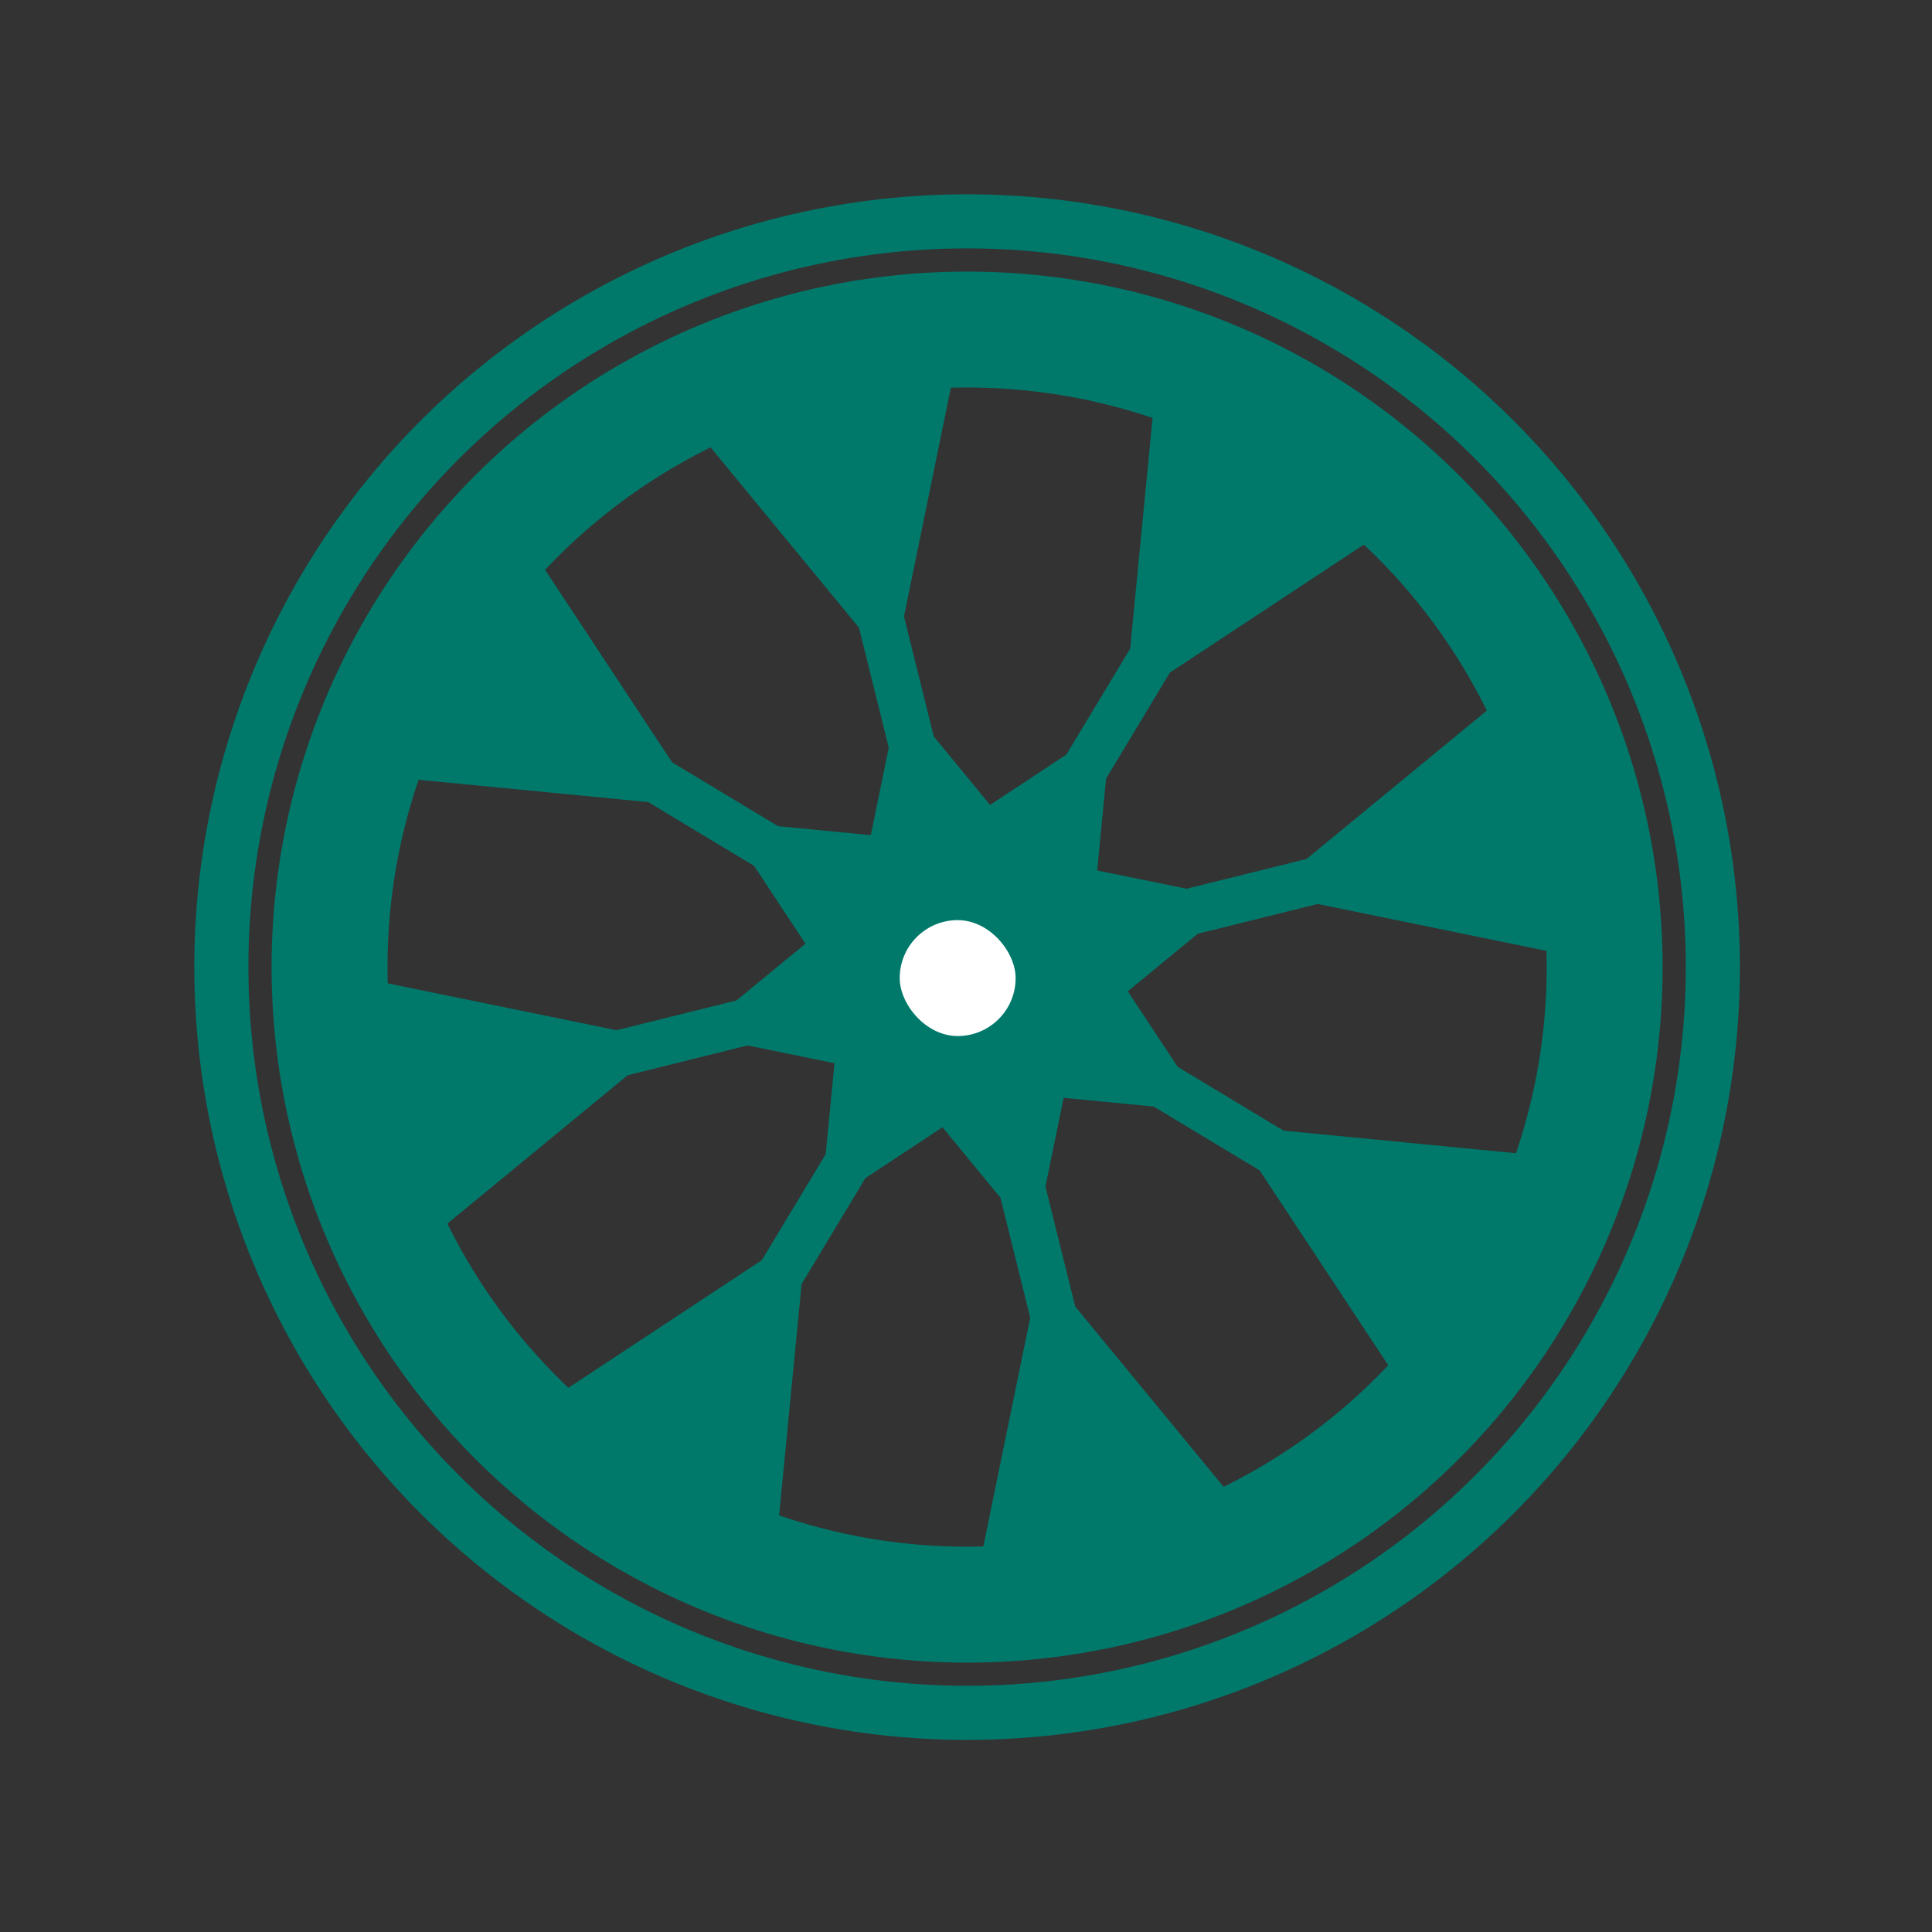
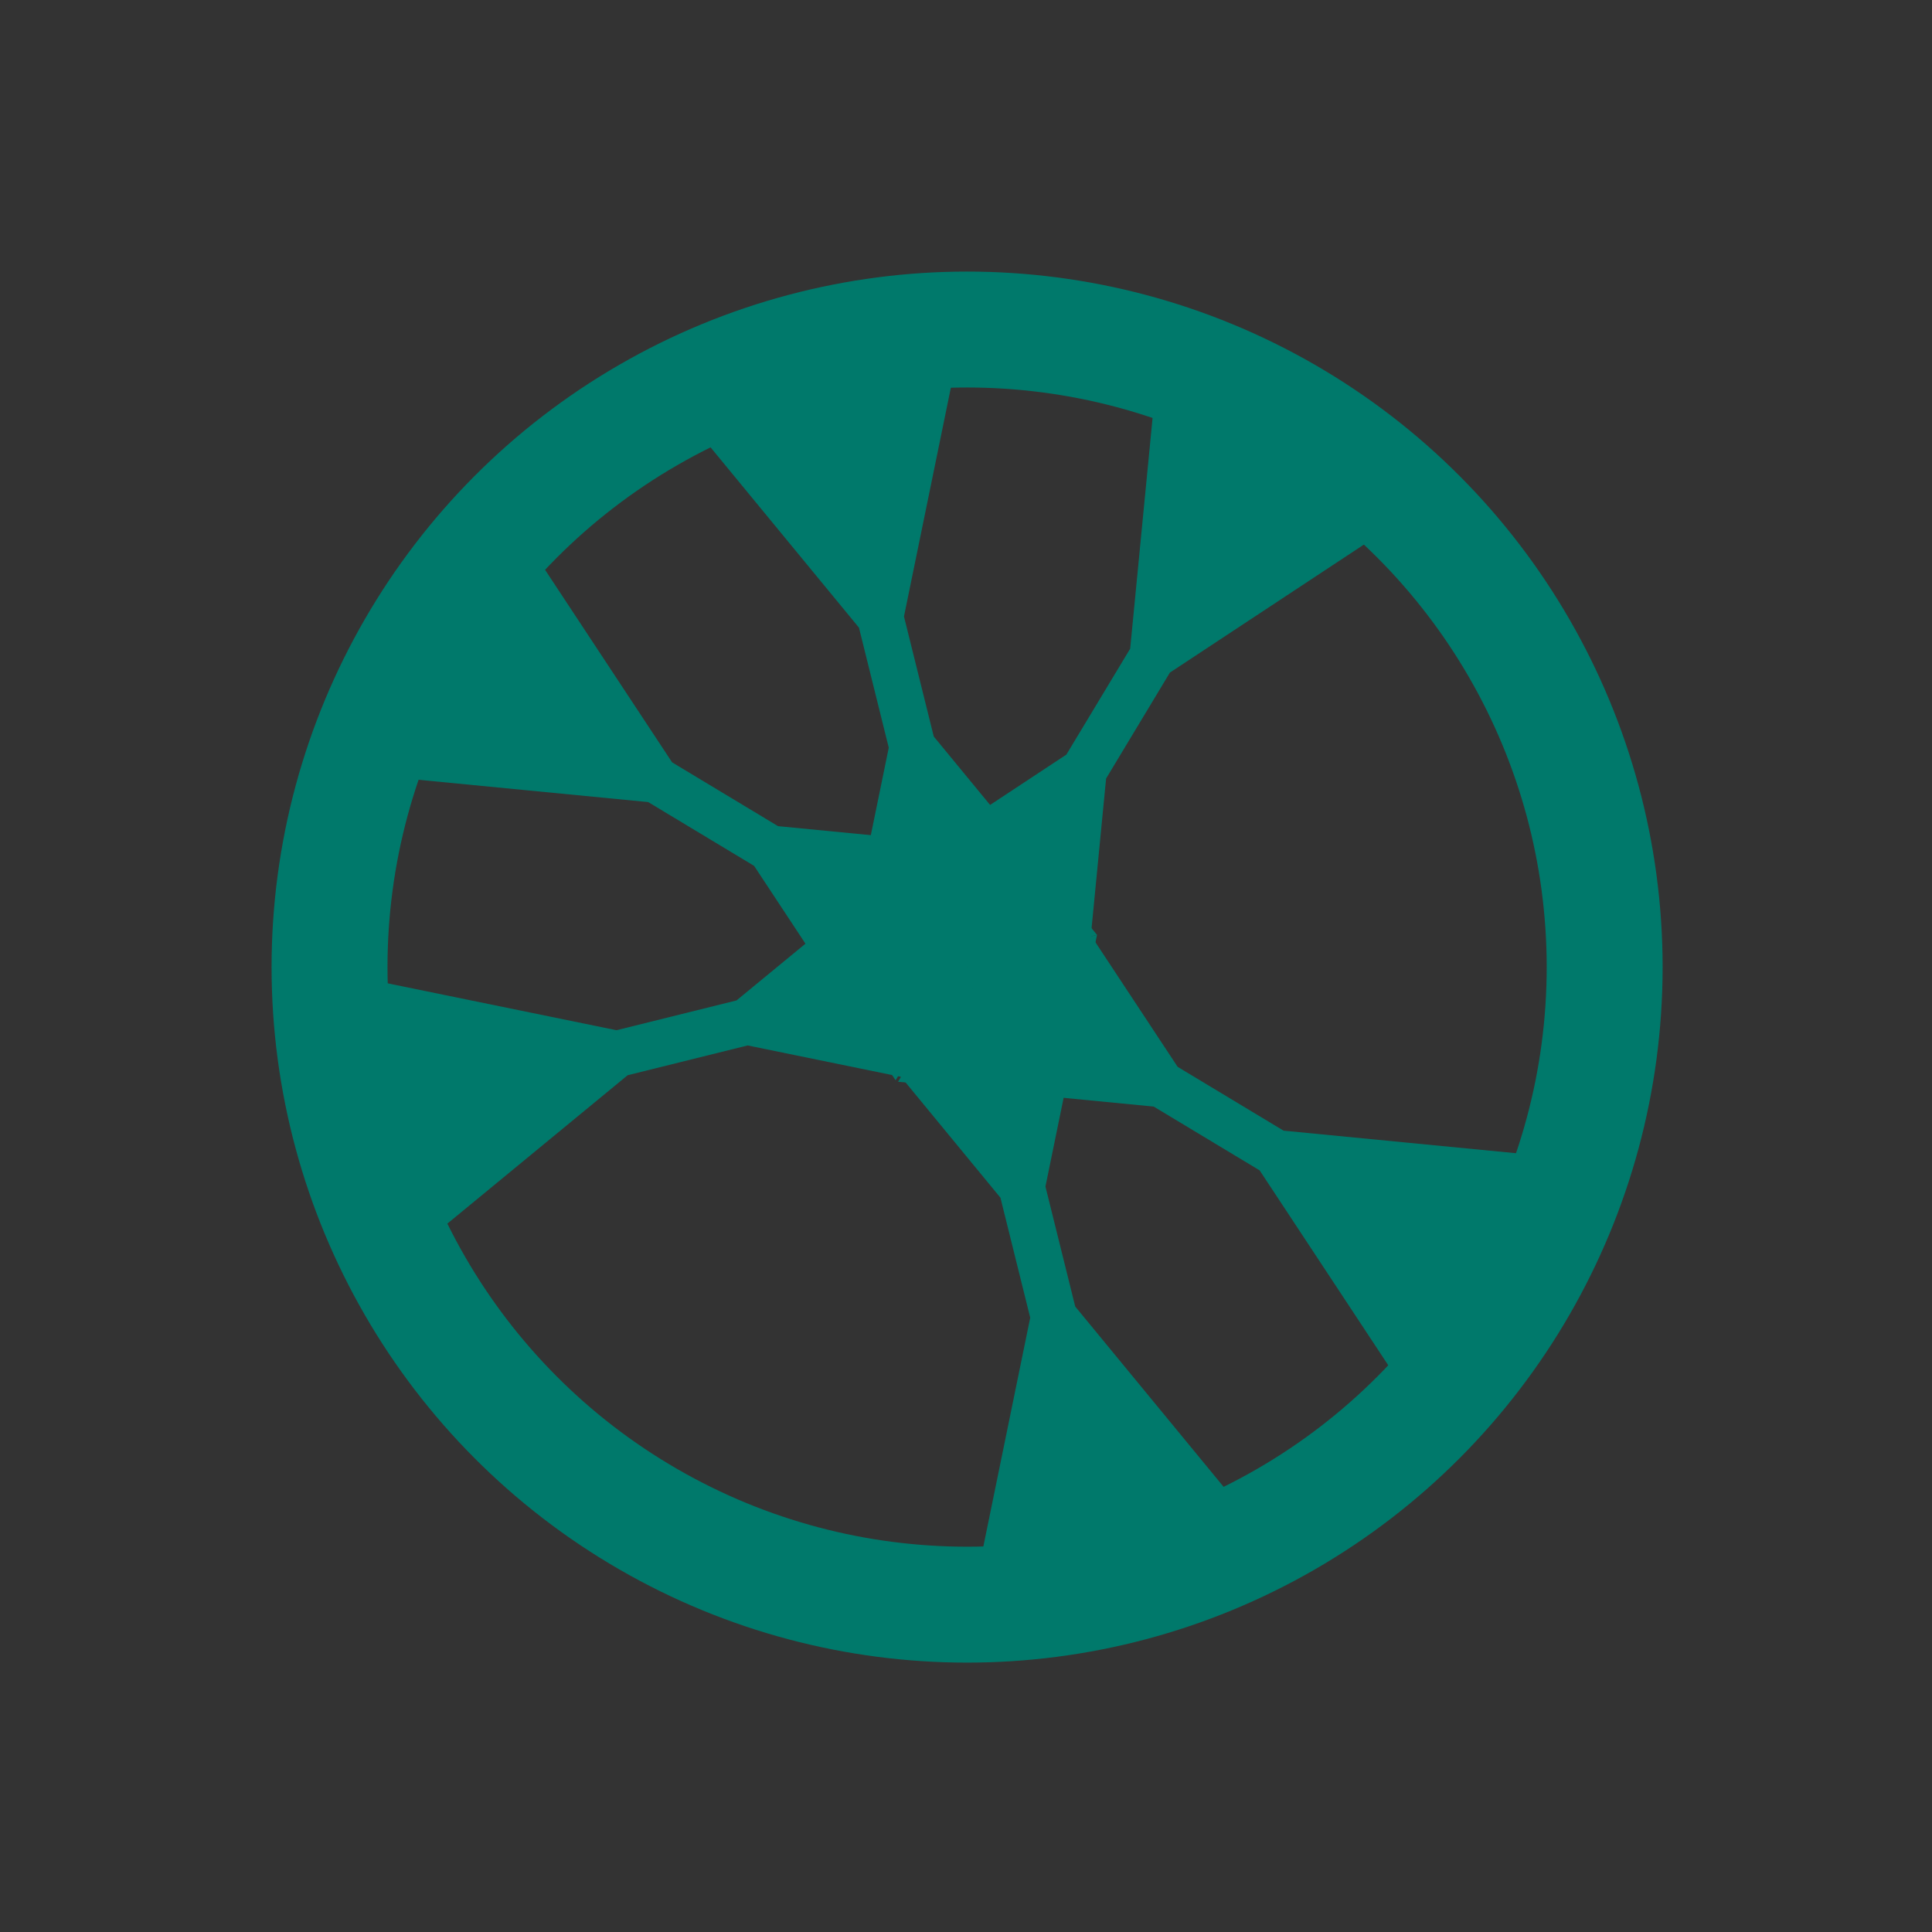
<svg xmlns="http://www.w3.org/2000/svg" viewBox="0 0 250 250" fill="none">
  <rect x="0" y="0" width="250" height="250" fill="#333333" stroke="none" />
  <circle cx="125.142" cy="125.142" r="82.5" stroke="#00796b" stroke-width="15" />
  <path d="M115.005 96.748L108.332 129.314L141.953 120.97L120.828 95.303L115.005 96.748ZM116.974 79.774L123.647 47.208L90.026 55.552L111.151 81.219L116.974 79.774ZM121.551 98.215L116.252 76.862L110.428 78.308L115.727 99.66L121.551 98.215Z" fill="#00796b" />
  <path d="M133.31 170.511L126.638 203.077L160.259 194.733L139.134 169.065L133.31 170.511ZM135.28 153.537L141.953 120.97L108.332 129.314L129.457 154.982L135.28 153.537ZM139.856 171.977L134.557 150.625L128.734 152.07L134.033 173.422L139.856 171.977Z" fill="#00796b" />
-   <path d="M98.586 163.061L70.839 181.37L100.513 199.244L103.725 166.157L98.586 163.061ZM111.981 152.451L139.727 134.142L110.053 116.268L106.841 149.355L111.981 152.451ZM102.177 168.727L113.529 149.881L108.389 146.785L97.038 165.631L102.177 168.727Z" fill="#00796b" />
  <path d="M152.388 138.052L134.079 110.306L116.205 139.979L149.293 143.191L152.388 138.052ZM162.998 151.447L181.308 179.193L199.181 149.519L166.094 146.307L162.998 151.447ZM146.723 141.643L165.568 152.995L168.664 147.855L149.819 136.504L146.723 141.643Z" fill="#00796b" />
  <path d="M86.972 98.648L68.662 70.902L50.789 100.576L83.876 103.788L86.972 98.648ZM97.581 112.043L115.891 139.79L133.764 110.116L100.677 106.904L97.581 112.043ZM81.306 102.24L100.151 113.591L103.247 108.452L84.402 97.1L81.306 102.24Z" fill="#00796b" />
  <path d="M137.989 97.644L110.243 115.953L139.917 133.827L143.129 100.74L137.989 97.644ZM151.384 87.034L179.13 68.725L149.457 50.851L146.245 83.938L151.384 87.034ZM141.581 103.31L152.932 84.464L147.793 81.368L136.441 100.214L141.581 103.31Z" fill="#00796b" />
-   <path d="M153.537 115.005L120.97 108.332L129.314 141.953L154.982 120.828L153.537 115.005ZM170.511 116.974L203.077 123.647L194.733 90.026L169.065 111.151L170.511 116.974ZM152.07 121.551L173.422 116.252L171.977 110.428L150.625 115.727L152.07 121.551Z" fill="#00796b" />
  <path d="M79.774 133.31L47.208 126.638L55.552 160.259L81.219 139.134L79.774 133.31ZM96.748 135.28L129.314 141.953L120.97 108.332L95.303 129.457L96.748 135.28ZM78.308 139.856L99.66 134.557L98.215 128.734L76.862 134.033L78.308 139.856Z" fill="#00796b" />
-   <circle cx="125.142" cy="125.142" r="96.5" stroke="#00796b" stroke-width="7" stroke-linecap="square" />
-   <rect x="116.422" y="119.064" width="15" height="15" rx="7.5" fill="white" />
</svg>